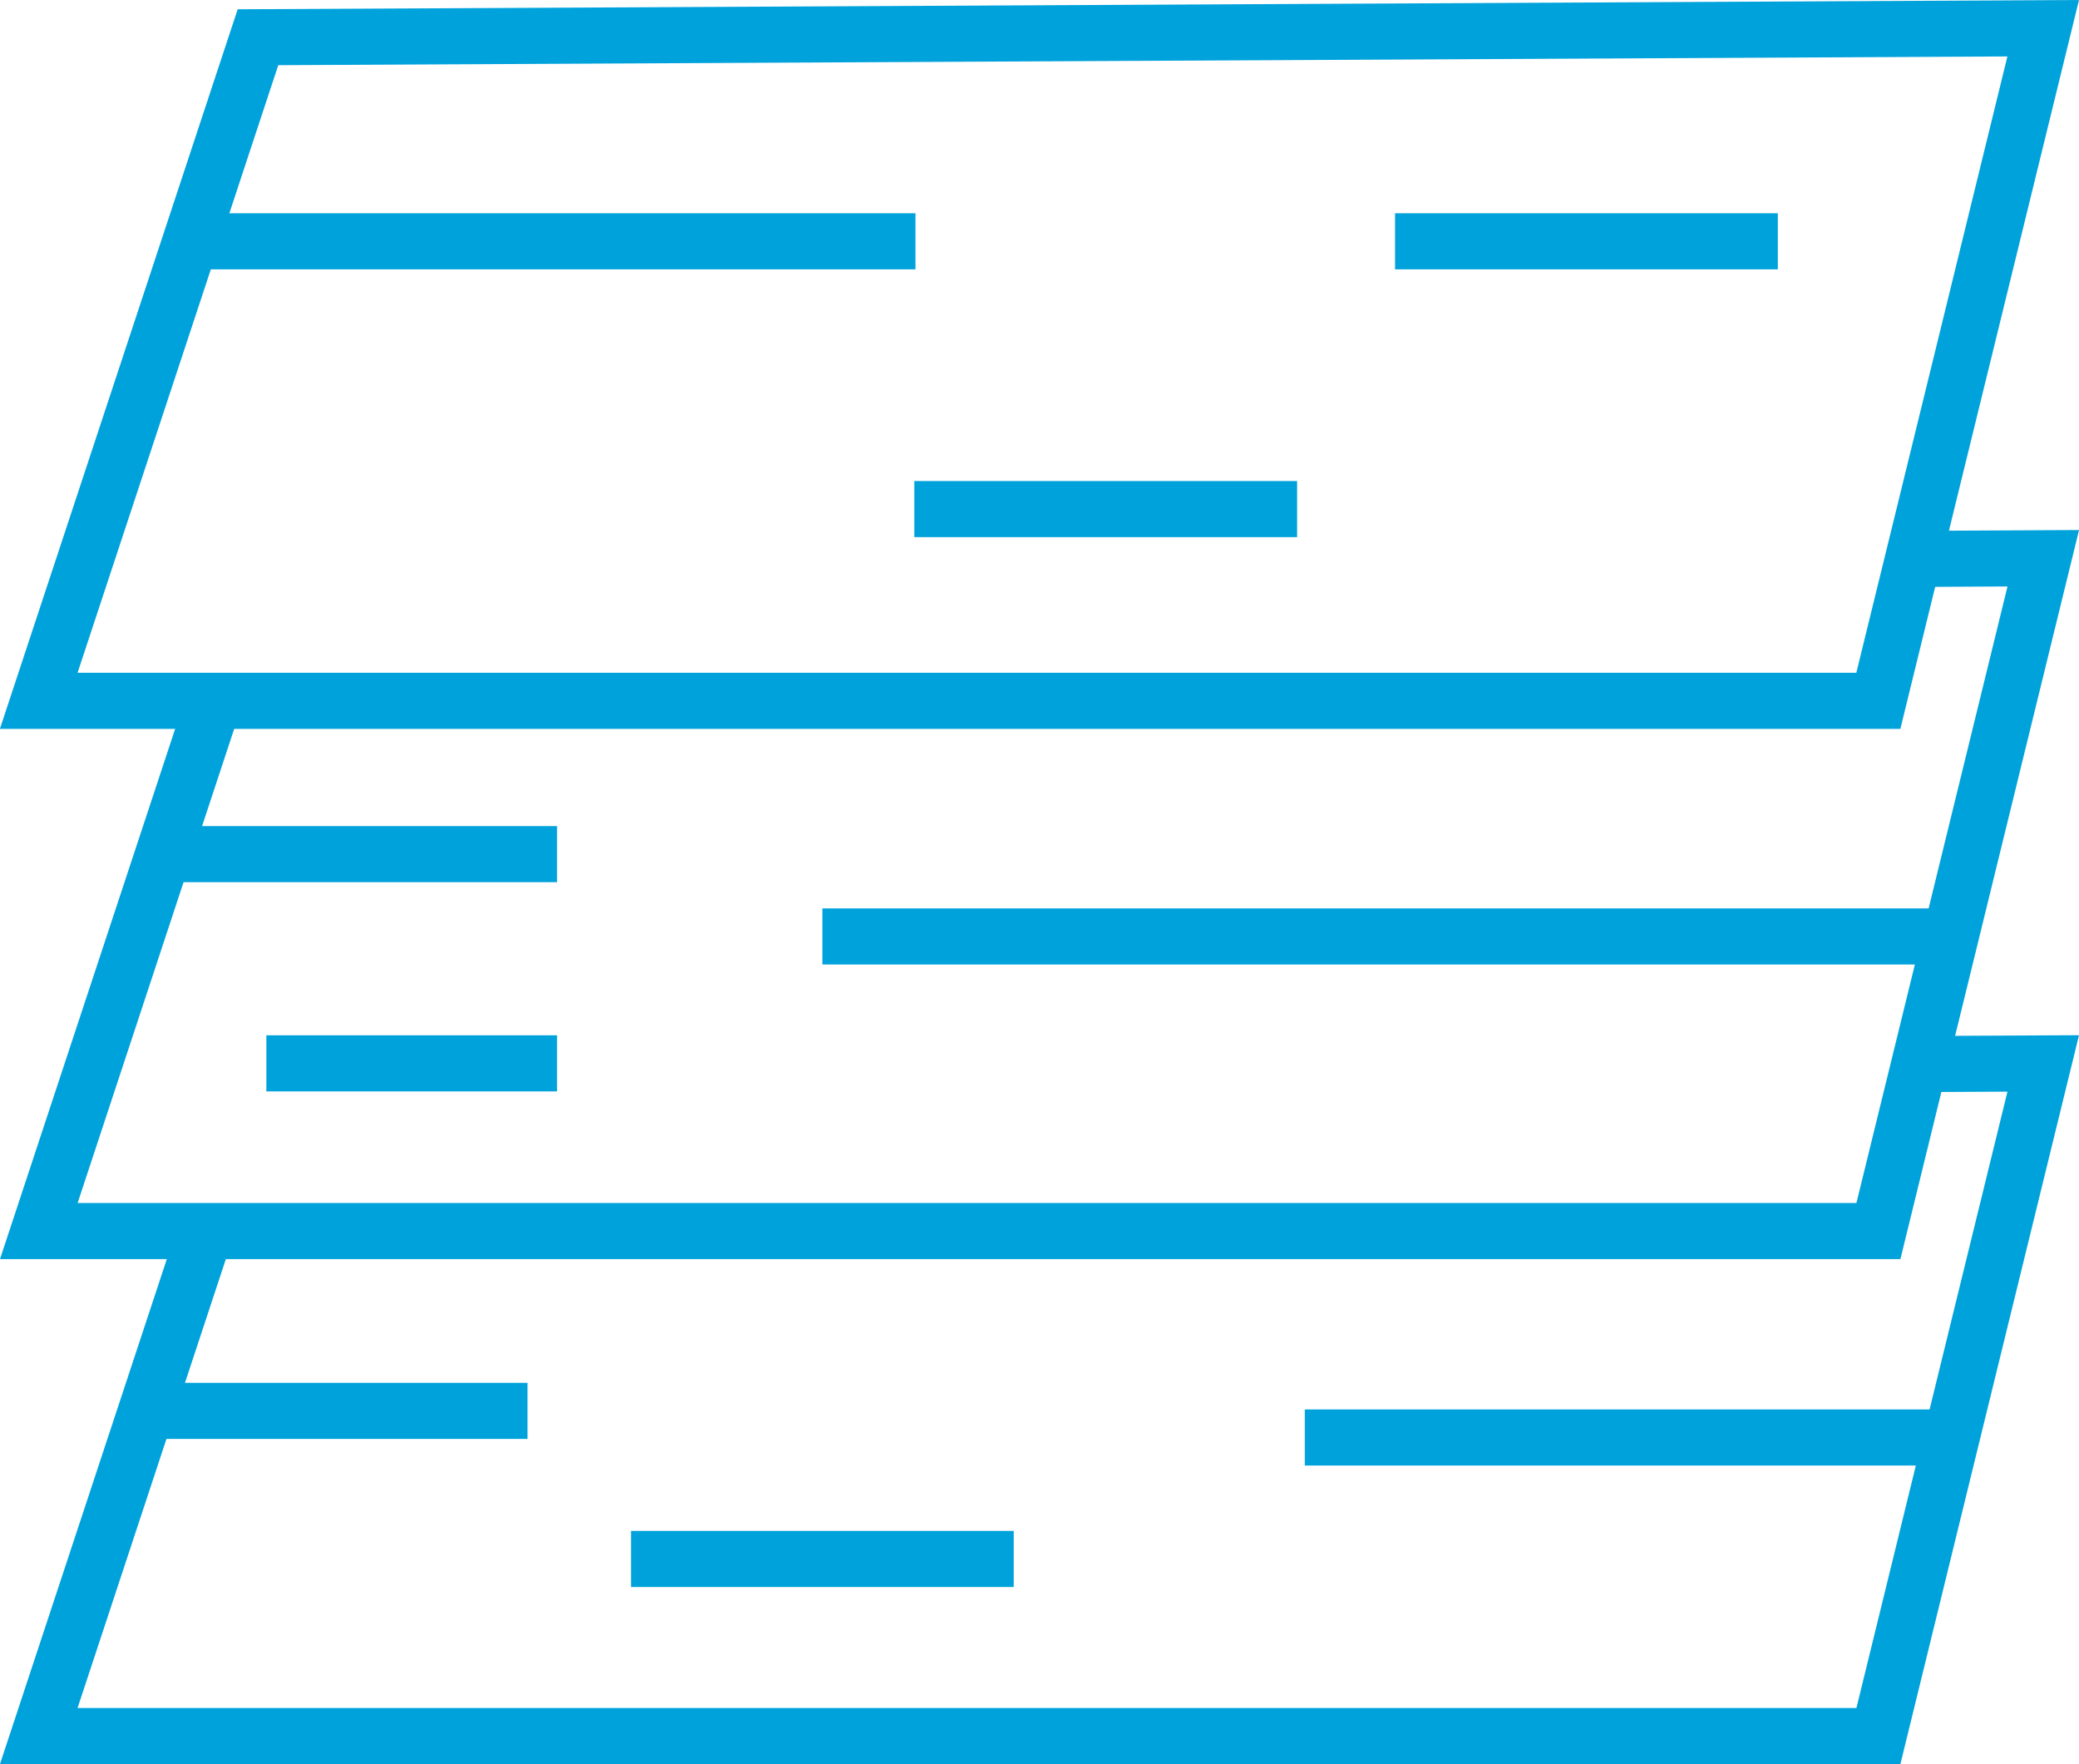
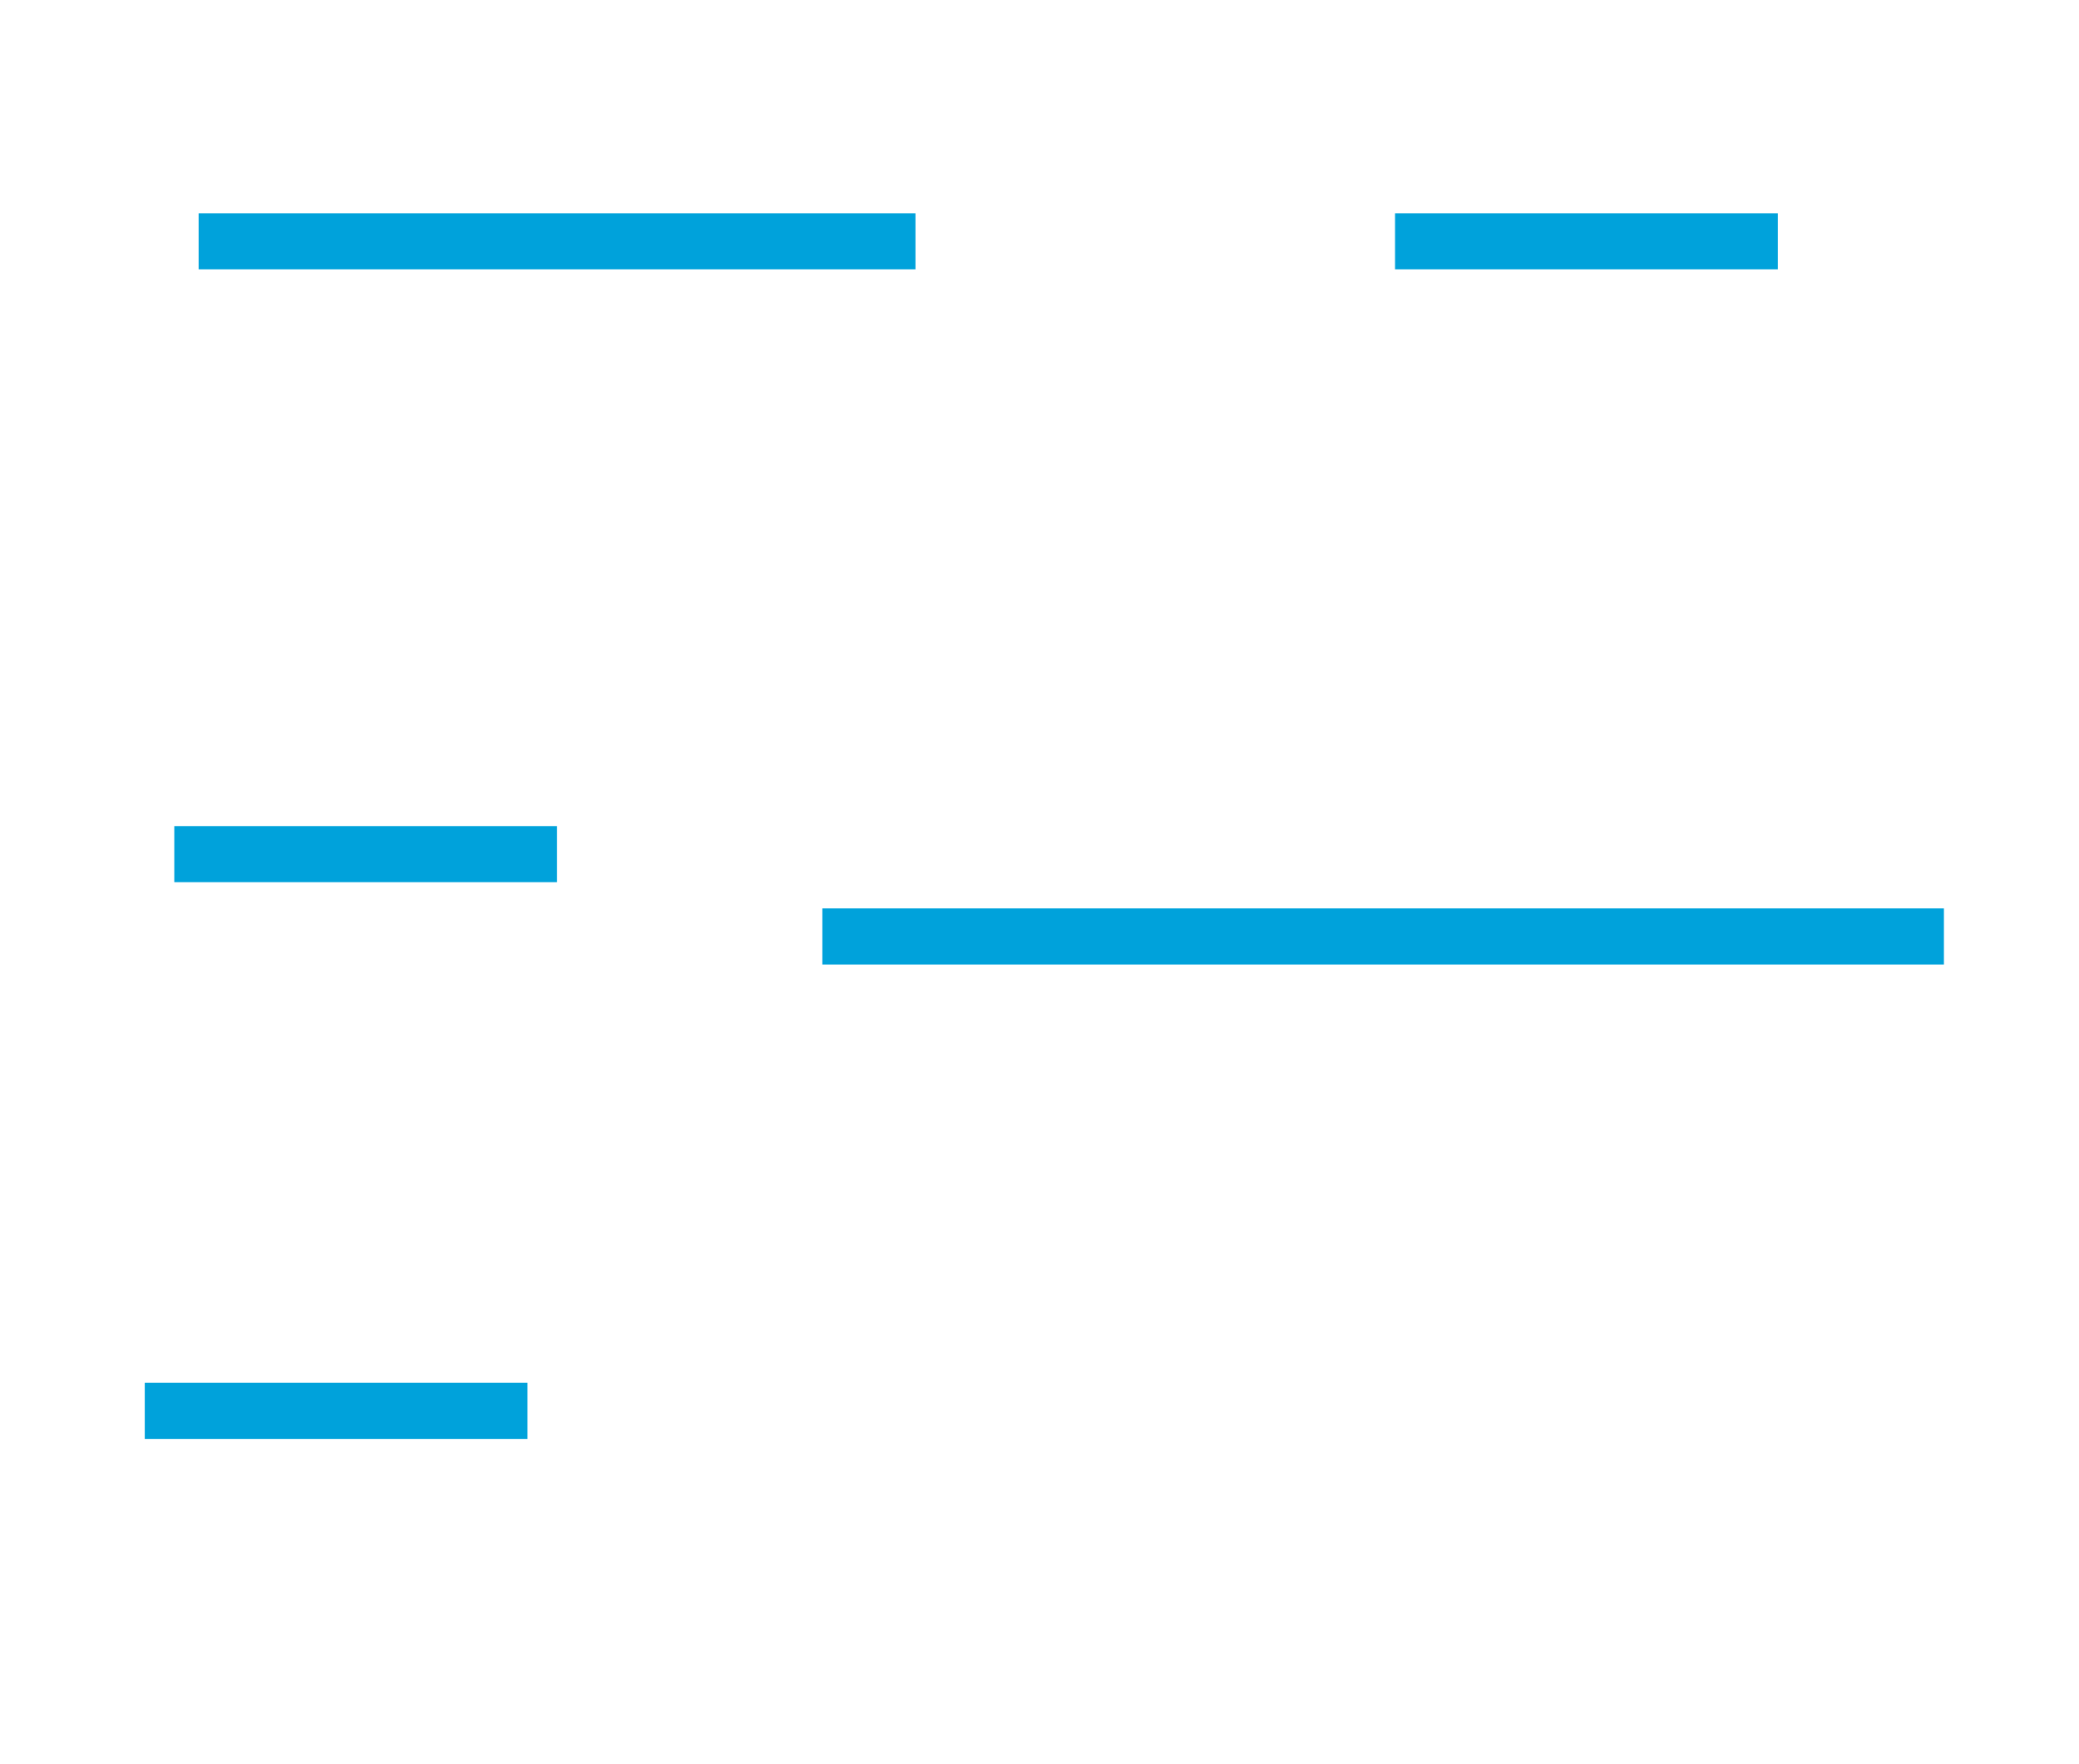
<svg xmlns="http://www.w3.org/2000/svg" id="Group_4086" data-name="Group 4086" width="42.108" height="35.725" viewBox="0 0 42.108 35.725">
  <defs>
    <clipPath id="clip-path">
-       <rect id="Rectangle_7424" data-name="Rectangle 7424" width="42.109" height="35.724" fill="#00a2db" />
-     </clipPath>
+       </clipPath>
  </defs>
  <g id="Group_4083" data-name="Group 4083">
    <g id="Group_4082" data-name="Group 4082" clip-path="url(#clip-path)">
      <path id="Path_51226" data-name="Path 51226" d="M38.491,236.271H0L3.625,225.3l1.078.356-3.132,9.48H37.6l3.059-12.482-1.782.009-.006-1.136,3.237-.016Z" transform="translate(0 -200.546)" fill="#00a2db" />
      <path id="Path_51227" data-name="Path 51227" d="M38.491,128.222H0l3.794-11.484,1.078.356-3.3,9.992H37.6L40.66,114.6l-1.908.01-.006-1.136,3.363-.017Z" transform="translate(0 -102.723)" fill="#00a2db" />
-       <path id="Path_51228" data-name="Path 51228" d="M38.492,14.761H0L4.816.188,42.11,0ZM1.573,13.625H37.6l3.06-12.482L5.638,1.32Z" transform="translate(-0.002 0)" fill="#00a2db" />
    </g>
  </g>
  <path id="Line_210" data-name="Line 210" d="M14.519-4.864H0V-6H14.519Z" transform="translate(4.023 10.319)" fill="#00a2db" />
-   <path id="Line_212" data-name="Line 212" d="M12.945-4.864H0V-6H12.945Z" transform="translate(26.428 34.544)" fill="#00a2db" />
  <path id="Line_213" data-name="Line 213" d="M22.716-4.864H0V-6H22.716Z" transform="translate(16.656 24.397)" fill="#00a2db" />
  <path id="Line_214" data-name="Line 214" d="M7.753-4.864H0V-6H7.753Z" transform="translate(28.255 10.319)" fill="#00a2db" />
-   <path id="Line_215" data-name="Line 215" d="M7.752-4.864H0V-6H7.752Z" transform="translate(12.78 37.004)" fill="#00a2db" />
  <path id="Line_216" data-name="Line 216" d="M7.752-4.864H0V-6H7.752Z" transform="translate(2.932 34.005)" fill="#00a2db" />
-   <path id="Line_217" data-name="Line 217" d="M5.887-4.864H0V-6H5.887Z" transform="translate(5.395 26.967)" fill="#00a2db" />
  <path id="Line_218" data-name="Line 218" d="M7.752-4.864H0V-6H7.752Z" transform="translate(3.53 22.73)" fill="#00a2db" />
  <g id="Group_4085" data-name="Group 4085">
    <g id="Group_4084" data-name="Group 4084" clip-path="url(#clip-path)">
      <path id="Line_219" data-name="Line 219" d="M7.752-4.864H0V-6H7.752Z" transform="translate(18.519 15.742)" fill="#00a2db" />
    </g>
  </g>
</svg>